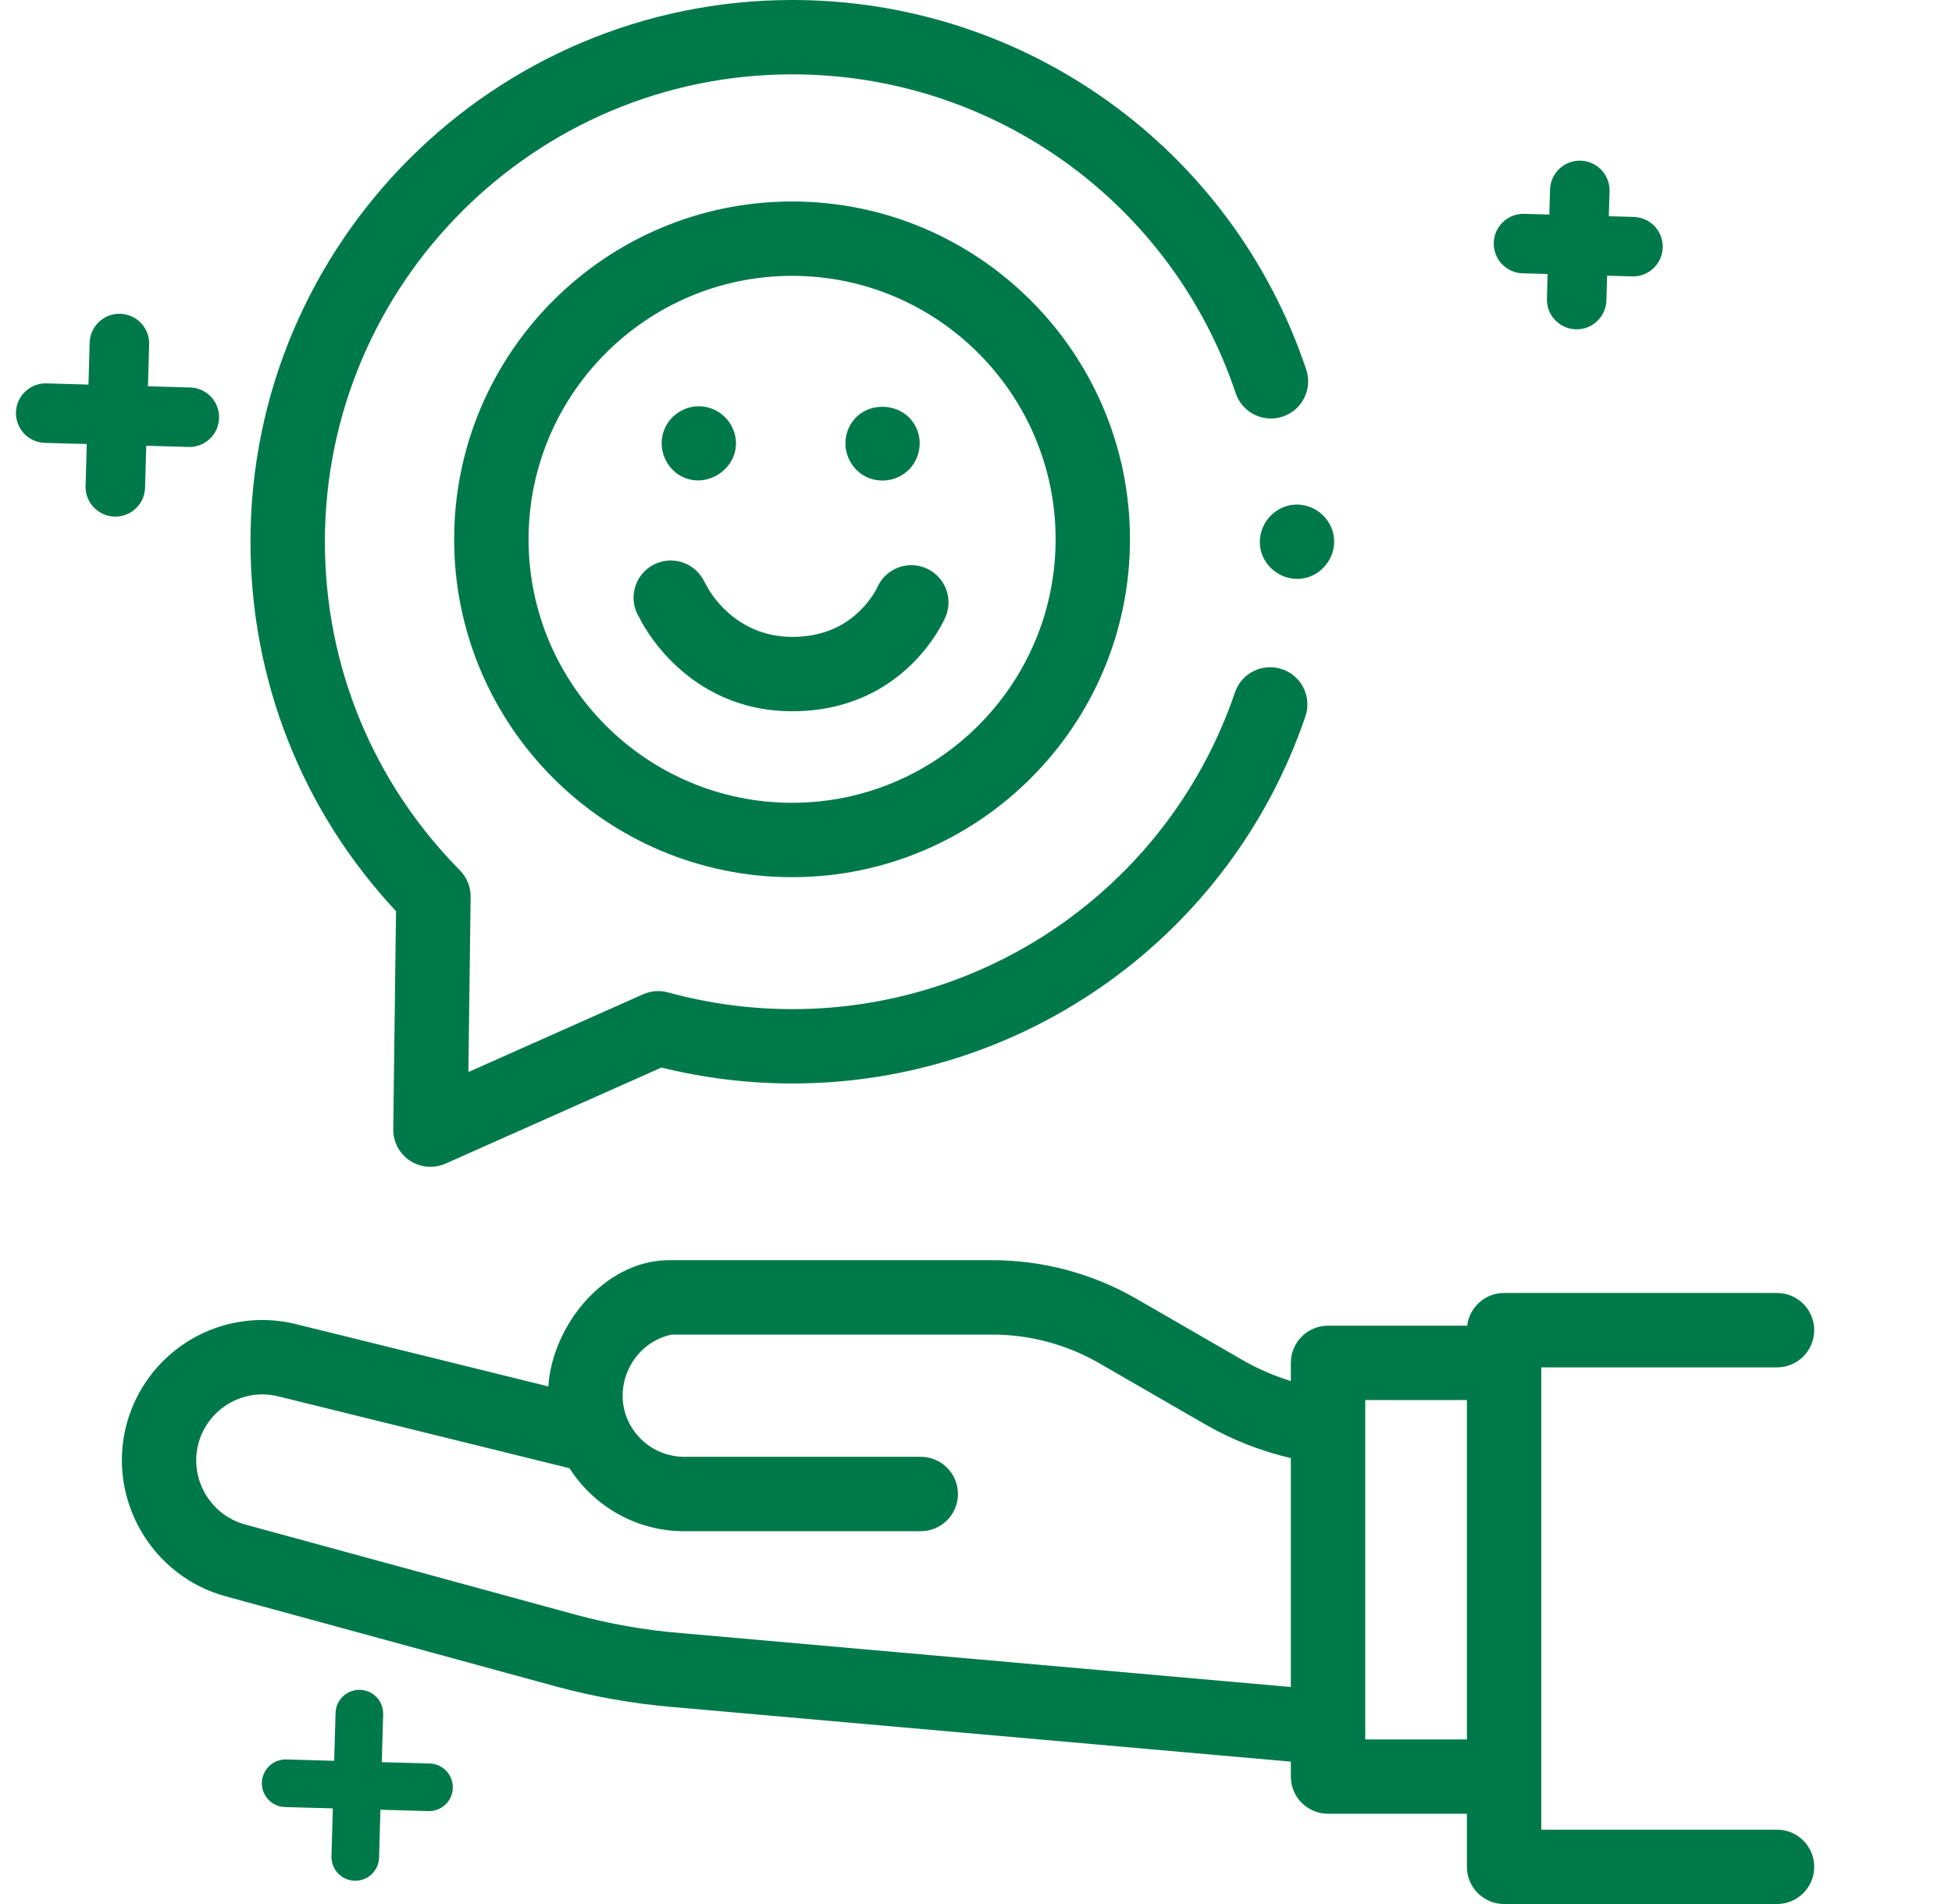
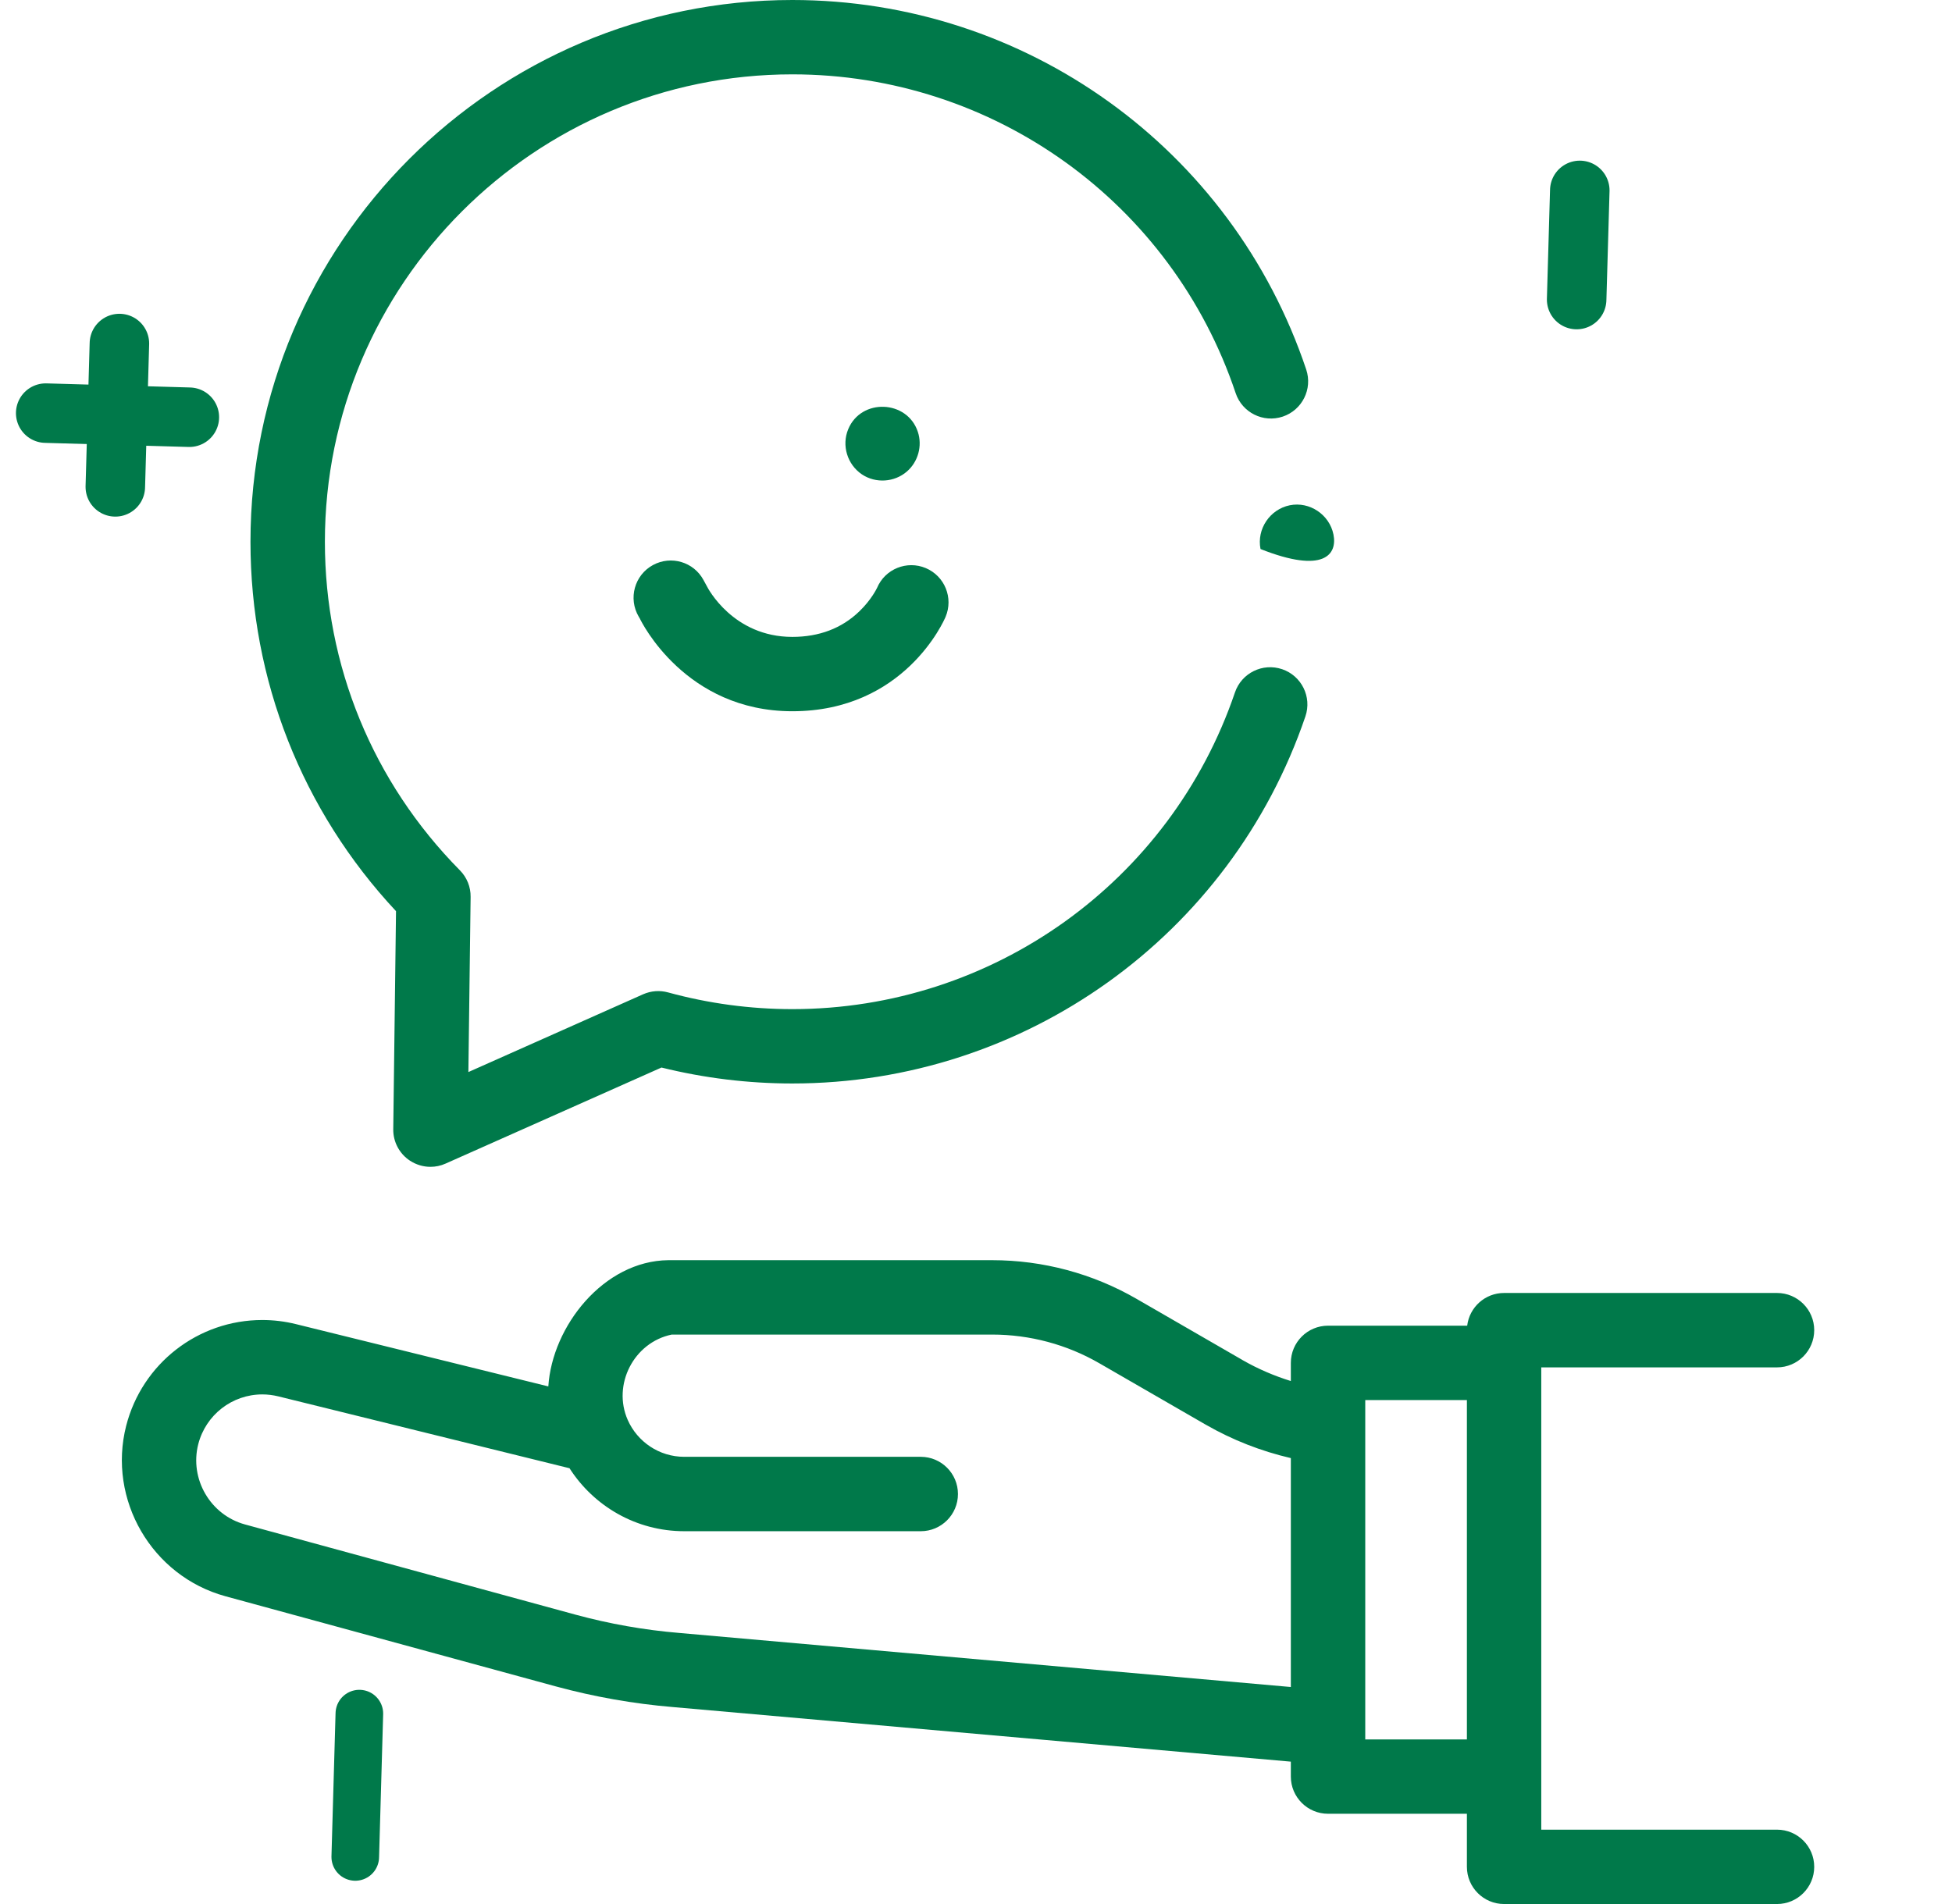
<svg xmlns="http://www.w3.org/2000/svg" width="41" height="40" viewBox="0 0 41 40" fill="none">
  <g clip-path="url(#clip0_245_16822)">
-     <path d="M27.09 10.615C26.673 10.7 26.393 11.115 26.476 11.534C26.559 11.95 26.978 12.231 27.395 12.147C27.811 12.063 28.093 11.646 28.008 11.228C27.924 10.812 27.508 10.53 27.09 10.615Z" fill="#00794A" />
+     <path d="M27.09 10.615C26.673 10.7 26.393 11.115 26.476 11.534C27.811 12.063 28.093 11.646 28.008 11.228C27.924 10.812 27.508 10.53 27.09 10.615Z" fill="#00794A" />
    <path d="M5.261 11.381C5.261 14.285 6.344 17.028 8.318 19.142L8.26 23.722C8.256 23.988 8.389 24.238 8.611 24.384C8.741 24.469 8.891 24.513 9.041 24.513C9.149 24.513 9.257 24.491 9.359 24.445L13.894 22.427C14.79 22.649 15.713 22.762 16.642 22.762C21.518 22.762 25.848 19.663 27.419 15.05C27.558 14.642 27.339 14.198 26.931 14.059C26.522 13.92 26.078 14.138 25.939 14.547C24.585 18.526 20.849 21.2 16.642 21.2C15.758 21.2 14.88 21.081 14.033 20.849C13.859 20.801 13.674 20.815 13.508 20.888L9.838 22.522L9.885 18.842C9.888 18.633 9.806 18.431 9.659 18.283C7.831 16.433 6.824 13.982 6.824 11.381C6.824 5.967 11.228 1.562 16.642 1.562C20.869 1.562 24.612 4.254 25.954 8.259C26.091 8.668 26.534 8.889 26.943 8.752C27.352 8.615 27.573 8.172 27.436 7.763C25.879 3.12 21.542 0 16.642 0C10.367 0 5.261 5.106 5.261 11.381Z" fill="#00794A" />
    <path d="M2.65 29.954C2.255 31.505 3.189 33.111 4.734 33.534L11.677 35.429C12.479 35.647 13.306 35.793 14.131 35.862L27.113 37.009V37.323C27.113 37.754 27.463 38.104 27.895 38.104H30.811V39.219C30.811 39.65 31.161 40 31.592 40H37.325C37.756 40 38.106 39.65 38.106 39.219C38.106 38.787 37.756 38.438 37.325 38.438H32.373V28.726H37.325C37.756 28.726 38.106 28.376 38.106 27.944C38.106 27.513 37.756 27.163 37.325 27.163H31.592C31.192 27.163 30.864 27.463 30.817 27.85H27.895C27.463 27.85 27.113 28.2 27.113 28.631V29.013C26.762 28.904 26.424 28.759 26.104 28.576C26.103 28.575 26.101 28.574 26.099 28.573L26.086 28.565L26.086 28.565L23.873 27.287C22.953 26.755 21.904 26.474 20.839 26.474H14.038C12.68 26.488 11.598 27.861 11.517 29.126L6.219 27.818C5.985 27.76 5.746 27.731 5.51 27.731C4.161 27.731 2.985 28.645 2.65 29.954ZM28.676 29.413H30.811V36.542H28.676V29.413ZM4.164 30.34C4.322 29.724 4.875 29.294 5.51 29.294C5.621 29.294 5.734 29.308 5.845 29.335L11.962 30.845C12.471 31.64 13.361 32.168 14.372 32.168H19.34C19.771 32.168 20.121 31.818 20.121 31.387C20.121 30.955 19.771 30.605 19.34 30.605H14.372C13.843 30.605 13.387 30.287 13.185 29.831C12.858 29.09 13.312 28.201 14.109 28.037H20.839C21.63 28.037 22.408 28.245 23.091 28.64L25.305 29.918C25.308 29.92 25.31 29.921 25.312 29.922L25.328 29.931L25.328 29.931C25.887 30.252 26.485 30.486 27.113 30.632V35.441L14.265 34.305C13.53 34.244 12.798 34.114 12.088 33.921L5.146 32.026C4.418 31.827 3.978 31.071 4.164 30.34Z" fill="#00794A" />
-     <path d="M16.637 4.233C12.723 4.233 9.539 7.417 9.539 11.33C9.539 15.244 12.723 18.428 16.637 18.428C20.55 18.428 23.734 15.244 23.734 11.33C23.734 7.417 20.55 4.233 16.637 4.233ZM16.637 16.865C13.585 16.865 11.102 14.382 11.102 11.33C11.102 8.278 13.585 5.795 16.637 5.795C19.689 5.795 22.172 8.278 22.172 11.33C22.172 14.382 19.689 16.865 16.637 16.865Z" fill="#00794A" />
-     <path d="M14.243 9.966C14.834 10.353 15.62 9.792 15.43 9.107C15.34 8.786 15.049 8.552 14.716 8.536C14.382 8.519 14.068 8.724 13.949 9.035C13.818 9.374 13.945 9.761 14.243 9.966Z" fill="#00794A" />
    <path d="M18.104 9.966C18.393 10.159 18.785 10.133 19.047 9.907C19.284 9.703 19.377 9.367 19.278 9.071C19.056 8.4 18.087 8.361 17.816 9.017C17.674 9.359 17.797 9.759 18.104 9.966Z" fill="#00794A" />
    <path d="M19.446 11.935C19.048 11.767 18.59 11.953 18.422 12.35C18.421 12.352 18.305 12.599 18.049 12.844C17.68 13.2 17.206 13.38 16.642 13.38C15.398 13.38 14.866 12.354 14.848 12.317L14.776 12.185C14.571 11.805 14.096 11.664 13.716 11.87C13.327 12.081 13.191 12.573 13.416 12.955L13.438 12.992C13.476 13.072 14.399 14.942 16.642 14.942C18.996 14.942 19.827 13.04 19.861 12.959C20.029 12.561 19.843 12.103 19.446 11.935Z" fill="#00794A" />
    <path d="M7.548 36L7.462 39.011" stroke="#00794A" stroke-miterlimit="10" stroke-linecap="round" stroke-linejoin="round" />
-     <path d="M9.011 37.548L6 37.463" stroke="#00794A" stroke-miterlimit="10" stroke-linecap="round" stroke-linejoin="round" />
    <path d="M33.182 4L33.116 6.293" stroke="#00794A" stroke-width="1.25" stroke-miterlimit="10" stroke-linecap="round" stroke-linejoin="round" />
-     <path d="M34.299 5.182L32 5.117" stroke="#00794A" stroke-width="1.25" stroke-miterlimit="10" stroke-linecap="round" stroke-linejoin="round" />
    <path d="M2.508 7.217L2.422 10.228" stroke="#00794A" stroke-width="1.25" stroke-miterlimit="10" stroke-linecap="round" stroke-linejoin="round" />
    <path d="M3.977 8.765L0.96 8.679" stroke="#00794A" stroke-width="1.25" stroke-miterlimit="10" stroke-linecap="round" stroke-linejoin="round" />
  </g>
  <defs>
    <clipPath id="clip0_245_16822">
      <rect width="40" height="40" fill="white" transform="translate(0.333)" />
    </clipPath>
  </defs>
</svg>